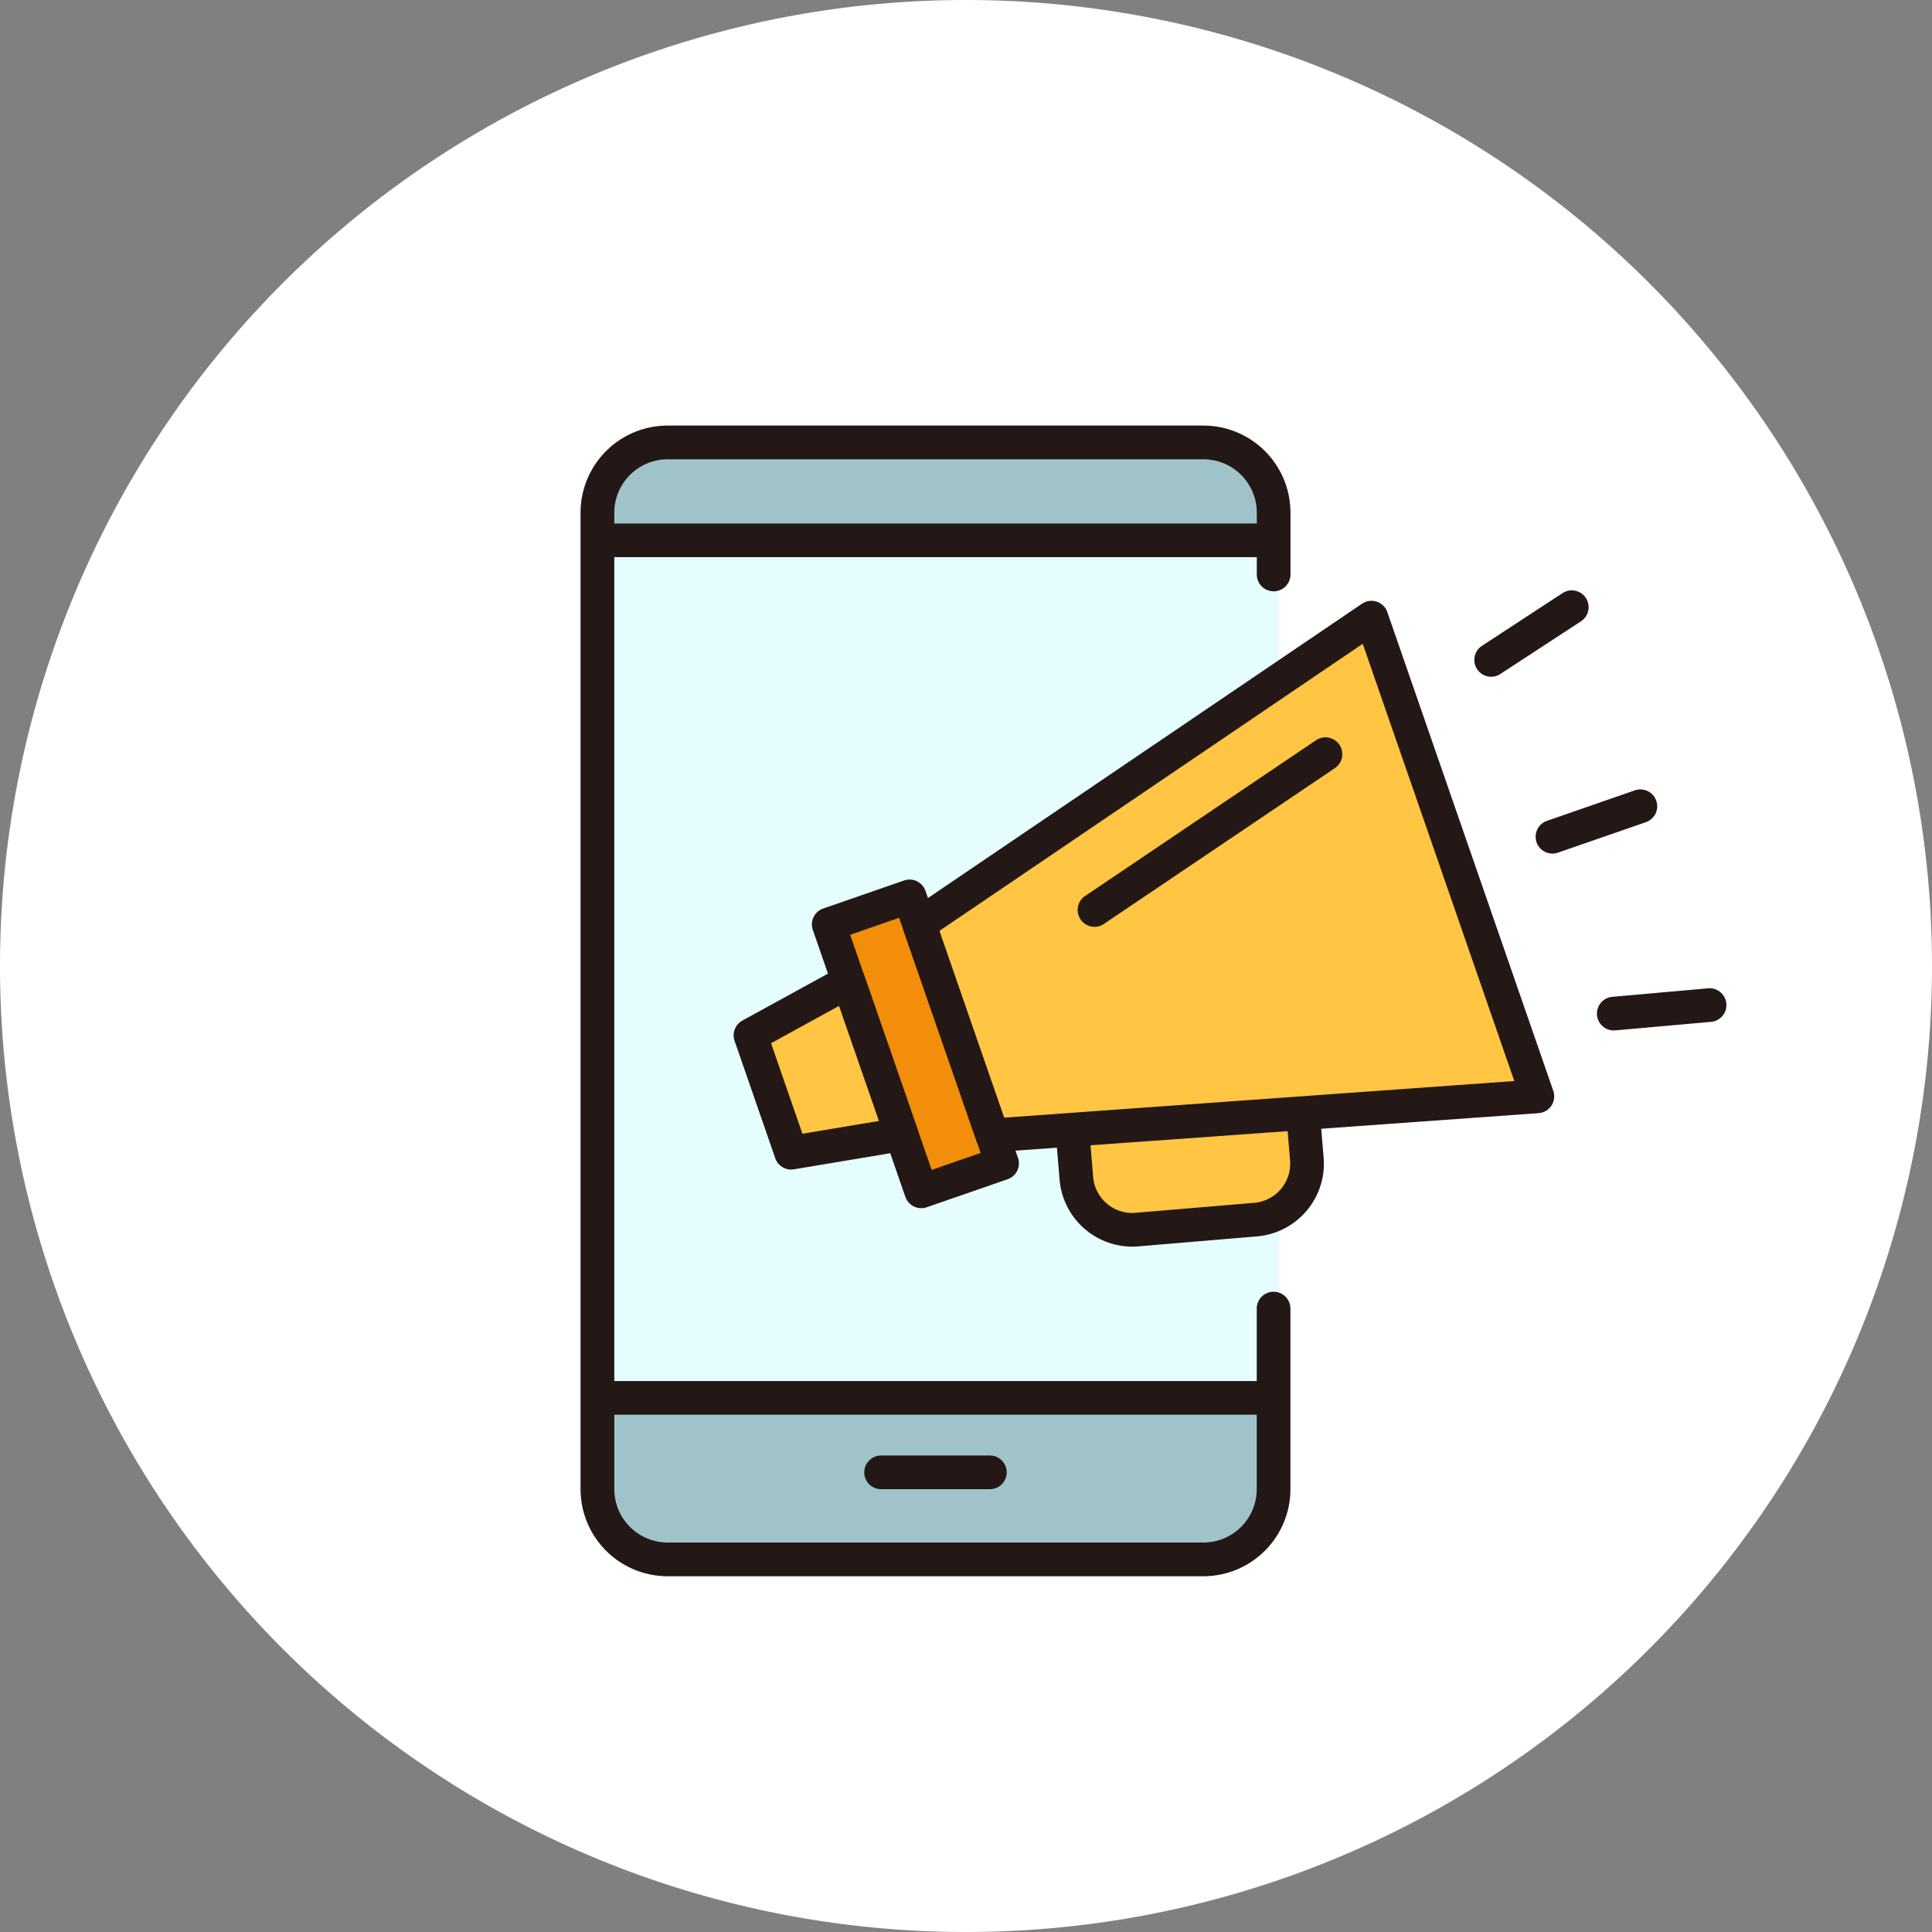
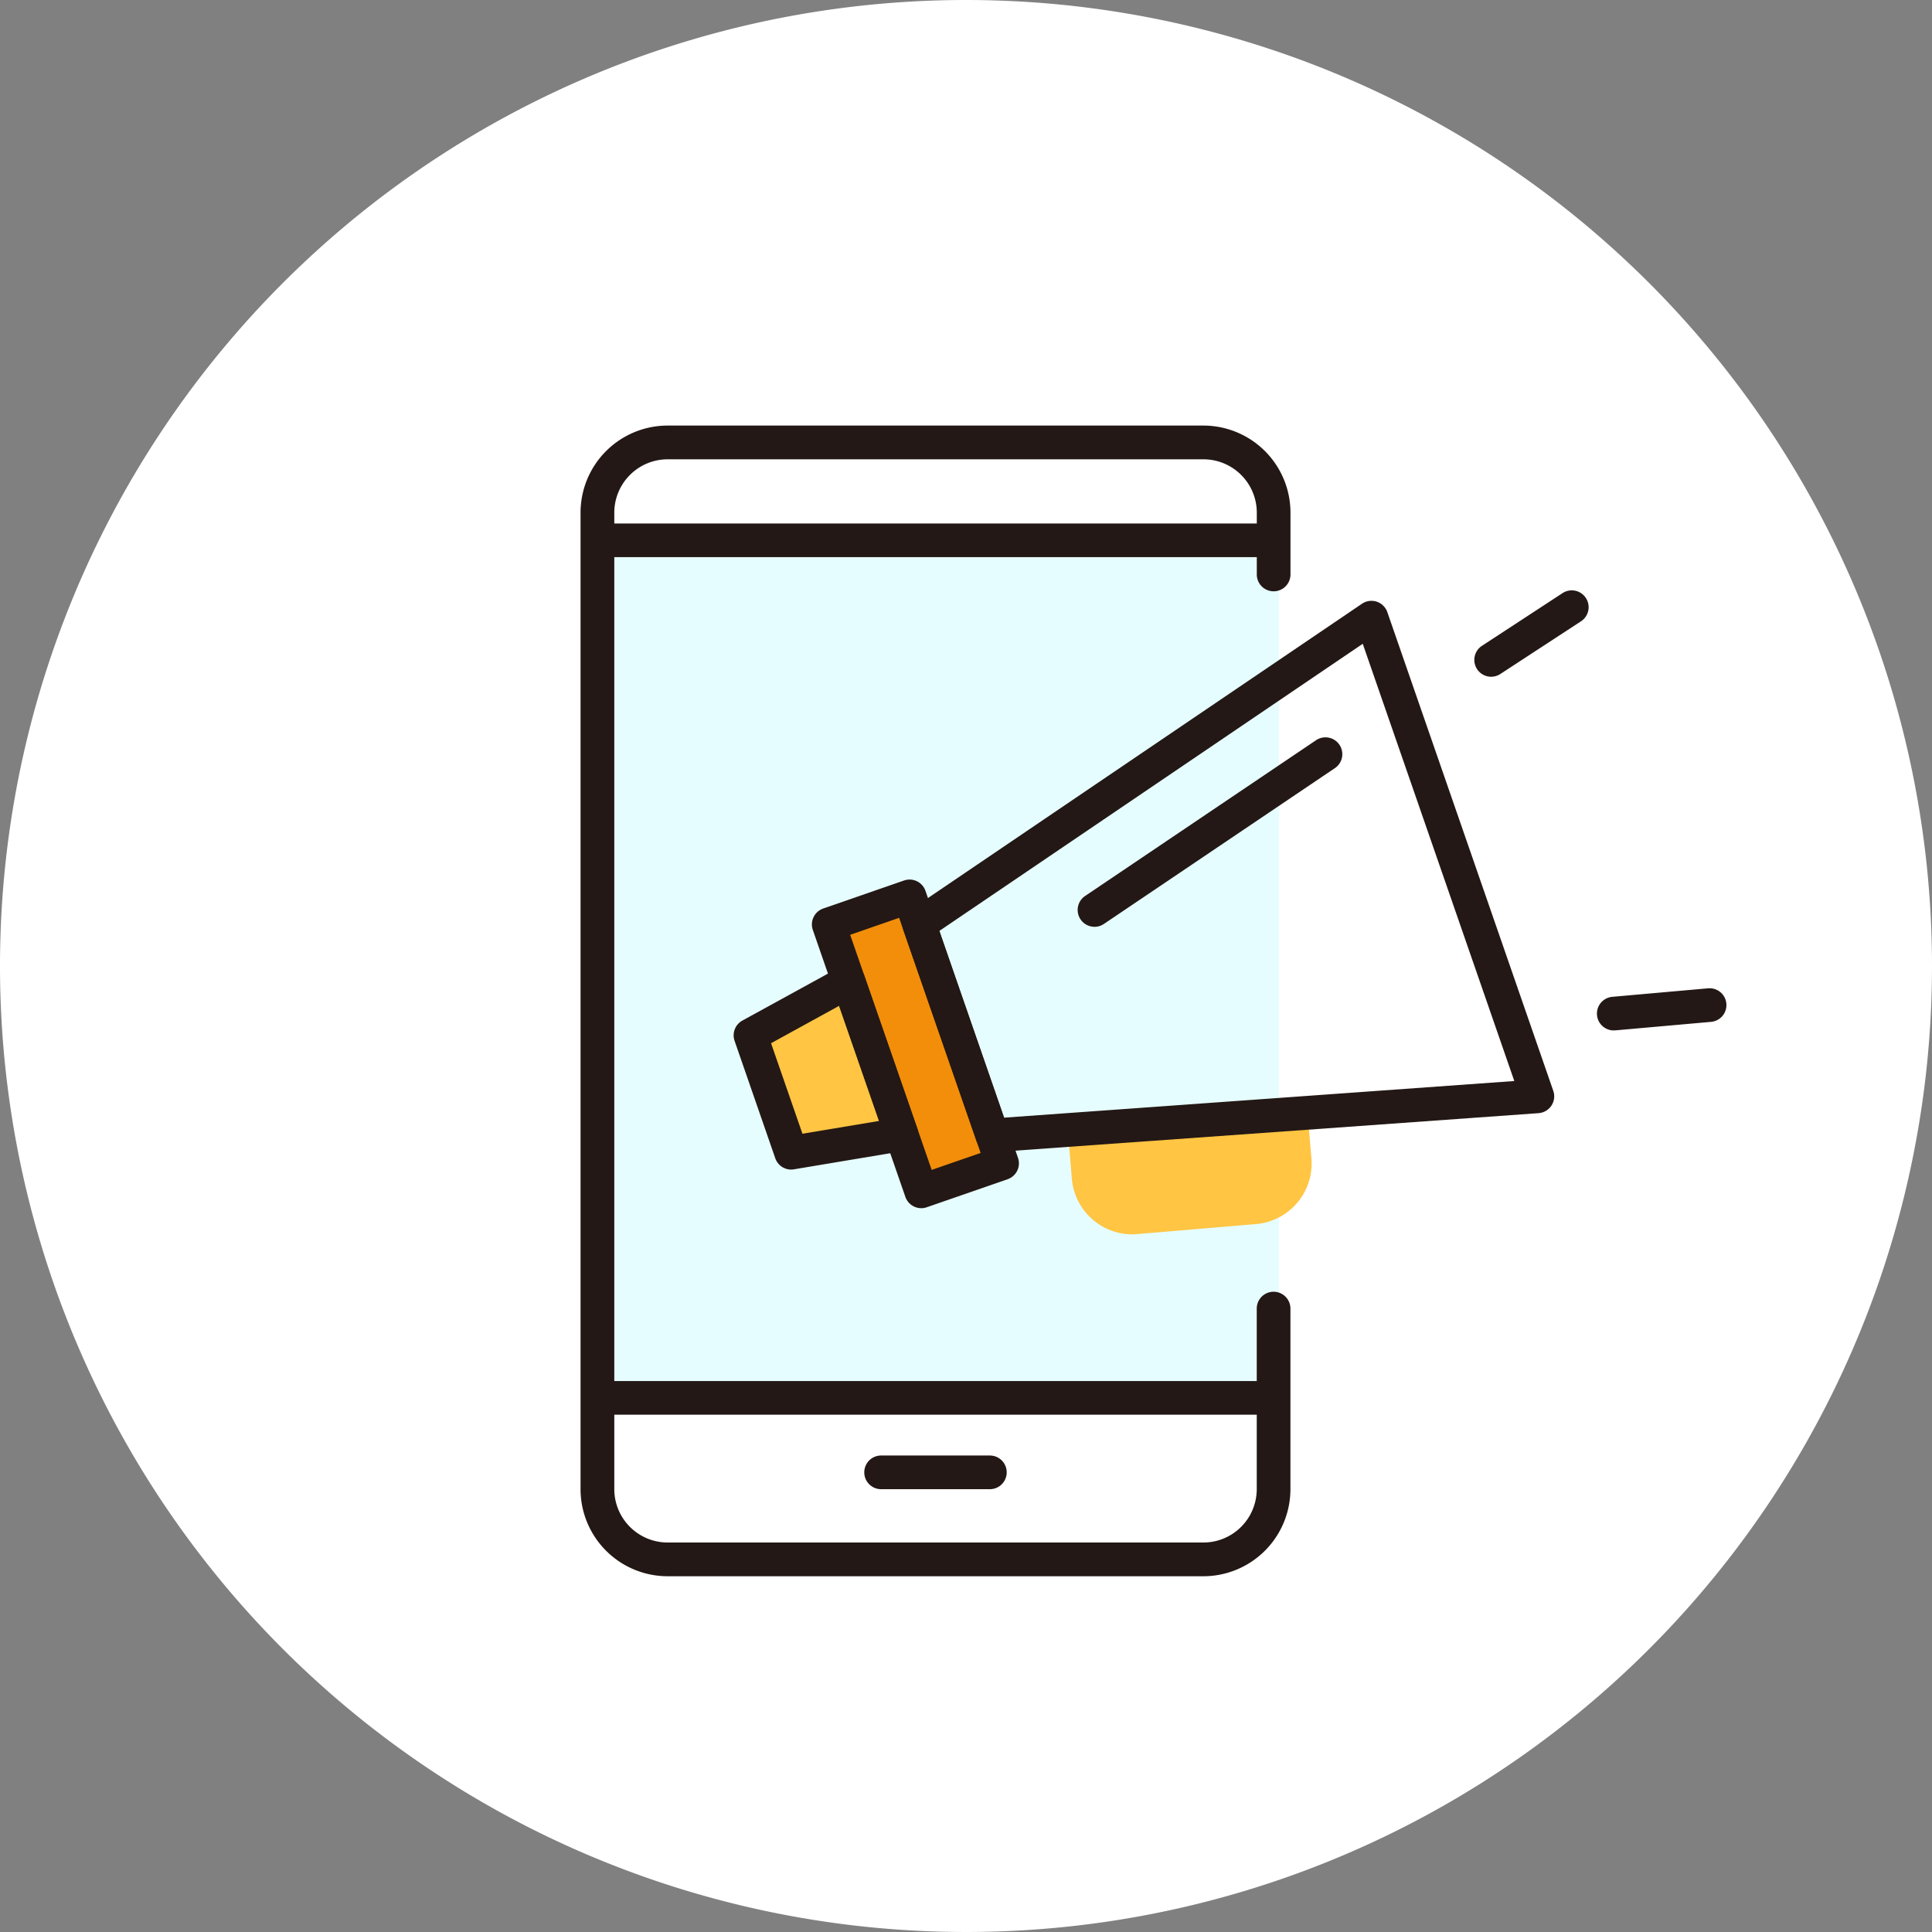
<svg xmlns="http://www.w3.org/2000/svg" width="116" height="116" viewBox="0 0 116 116">
  <rect x="0" y="0" width="116" height="116" fill="#808080" stroke="none" />
  <defs>
    <clipPath id="a">
      <rect width="68.808" height="69.088" fill="none" />
    </clipPath>
  </defs>
  <g transform="translate(0 4)">
    <path d="M154.721,99.544a58,58,0,1,1-58-58,58,58,0,0,1,58,58" transform="translate(-38.721 -45.544)" fill="#fff" />
    <g transform="translate(34.857 21.552)">
      <g transform="translate(0 0)" clip-path="url(#a)">
-         <path d="M2.434,111.89A4.214,4.214,0,0,0,6.649,116.1H38.82a4.214,4.214,0,0,0,4.214-4.215v-5.484H2.434Z" transform="translate(-1.099 -48.028)" fill="#9fc3c9" />
-         <path d="M43.035,6.057A4.214,4.214,0,0,0,38.82,1.842H6.649A4.214,4.214,0,0,0,2.435,6.057V7.72h40.6Z" transform="translate(-1.099 -0.831)" fill="#9fc3c9" />
        <path d="M43.035,14.607V12.556H2.435v51.49h40.6V14.607Z" transform="translate(-1.099 -5.667)" fill="#e6fdff" />
        <path d="M41.554,12.735H1.6a1.011,1.011,0,1,1,0-2.022H41.554a1.011,1.011,0,1,1,0,2.022" transform="translate(-0.267 -4.835)" fill="#231815" />
        <path d="M41.554,106.585H1.6a1.011,1.011,0,1,1,0-2.022H41.554a1.011,1.011,0,1,1,0,2.022" transform="translate(-0.267 -47.196)" fill="#231815" />
        <path d="M38.591,114.735h-6.53a1.011,1.011,0,1,1,0-2.022h6.53a1.011,1.011,0,1,1,0,2.022" transform="translate(-14.015 -50.874)" fill="#231815" />
        <path d="M98.823,23.222a1.011,1.011,0,0,1-.554-1.857L103.11,18.2a1.011,1.011,0,1,1,1.106,1.693l-4.841,3.163a1.006,1.006,0,0,1-.552.165" transform="translate(-44.148 -8.141)" fill="#231815" />
        <path d="M112.24,64.11a1.011,1.011,0,0,1-.088-2.018l5.76-.512a1.011,1.011,0,0,1,.179,2.014l-5.76.512c-.031,0-.06,0-.091,0" transform="translate(-50.205 -27.793)" fill="#231815" />
-         <path d="M105.531,43.666A1.011,1.011,0,0,1,105.2,41.7l5.3-1.838a1.011,1.011,0,0,1,.662,1.91l-5.3,1.837a1,1,0,0,1-.331.057" transform="translate(-47.176 -17.967)" fill="#231815" />
        <path d="M37.4,69.088H5.226A5.231,5.231,0,0,1,0,63.863V5.225A5.231,5.231,0,0,1,5.226,0H37.4a5.231,5.231,0,0,1,5.225,5.225V8.94a1.011,1.011,0,0,1-2.022,0V5.225a3.207,3.207,0,0,0-3.2-3.2H5.226a3.208,3.208,0,0,0-3.2,3.2V63.863a3.207,3.207,0,0,0,3.2,3.2H37.4a3.207,3.207,0,0,0,3.2-3.2V53.017a1.011,1.011,0,0,1,2.022,0V63.863A5.231,5.231,0,0,1,37.4,69.088" transform="translate(0 0)" fill="#231815" />
-         <path d="M41.455,52.11l32.722-2.346L64.213,21.022,37.061,39.433Z" transform="translate(-16.728 -9.488)" fill="#ffc543" />
        <rect width="5.134" height="16.963" transform="matrix(0.945, -0.328, 0.328, 0.945, 14.901, 29.951)" fill="#f28e0a" />
        <path d="M21.04,71.118l6.623-1.107L24.483,60.84,18.6,64.07Z" transform="translate(-8.394 -27.461)" fill="#ffc543" />
        <path d="M53.854,76.535l.225,2.685A3.369,3.369,0,0,0,57.717,82.3l7.125-.6a3.369,3.369,0,0,0,3.076-3.638l-.225-2.685" transform="translate(-24.308 -34.022)" fill="#ffc543" />
        <path d="M57.209,82.563a3.648,3.648,0,0,1-3.628-3.339l-.225-2.685.546-.046.225,2.685A3.09,3.09,0,0,0,57.469,82l7.125-.6a3.1,3.1,0,0,0,2.825-3.342l-.225-2.685.546-.046.225,2.685a3.647,3.647,0,0,1-3.326,3.934l-7.125.6c-.1.009-.205.013-.307.013" transform="translate(-24.083 -34.003)" fill="#ffc543" />
        <path d="M40.623,52.29a1.012,1.012,0,0,1-.955-.68L35.274,38.933a1.011,1.011,0,0,1,.388-1.168L62.815,19.354a1.011,1.011,0,0,1,1.522.505L74.3,48.6a1.012,1.012,0,0,1-.883,1.34L40.7,52.287l-.072,0M37.438,39l3.887,11.211,30.635-2.2-9.1-26.252Z" transform="translate(-15.896 -8.657)" fill="#231815" />
        <path d="M31.884,69.414a1.012,1.012,0,0,1-.955-.68L25.373,52.707A1.011,1.011,0,0,1,26,51.421l4.851-1.682a1.01,1.01,0,0,1,1.286.624L37.691,66.39a1.01,1.01,0,0,1-.624,1.286l-4.851,1.682a1,1,0,0,1-.331.057M27.615,53l4.894,14.116,2.94-1.019L30.555,51.981Z" transform="translate(-11.427 -22.425)" fill="#231815" />
        <path d="M20.208,71.3a1.012,1.012,0,0,1-.955-.68L16.81,63.57a1.011,1.011,0,0,1,.469-1.217l5.887-3.23a1.011,1.011,0,0,1,1.442.555l3.179,9.171A1.012,1.012,0,0,1,27,70.177l-6.622,1.107a1.023,1.023,0,0,1-.167.014M19,63.714l1.885,5.435,4.6-.769-2.4-6.91Z" transform="translate(-7.562 -26.629)" fill="#231815" />
-         <path d="M56.6,82.487a4.385,4.385,0,0,1-4.361-4.014l-.225-2.685a1.011,1.011,0,1,1,2.015-.169l.225,2.685A2.356,2.356,0,0,0,56.8,80.457l7.125-.6a2.36,2.36,0,0,0,2.152-2.546l-.225-2.685a1.011,1.011,0,0,1,2.015-.169l.225,2.685a4.384,4.384,0,0,1-4,4.73l-7.125.6q-.185.016-.368.015" transform="translate(-23.476 -33.19)" fill="#231815" />
        <path d="M55.414,45.5a1.011,1.011,0,0,1-.566-1.849l13.86-9.348a1.011,1.011,0,1,1,1.131,1.676L55.978,45.329a1.006,1.006,0,0,1-.564.173" transform="translate(-24.555 -15.406)" fill="#231815" />
      </g>
    </g>
  </g>
</svg>